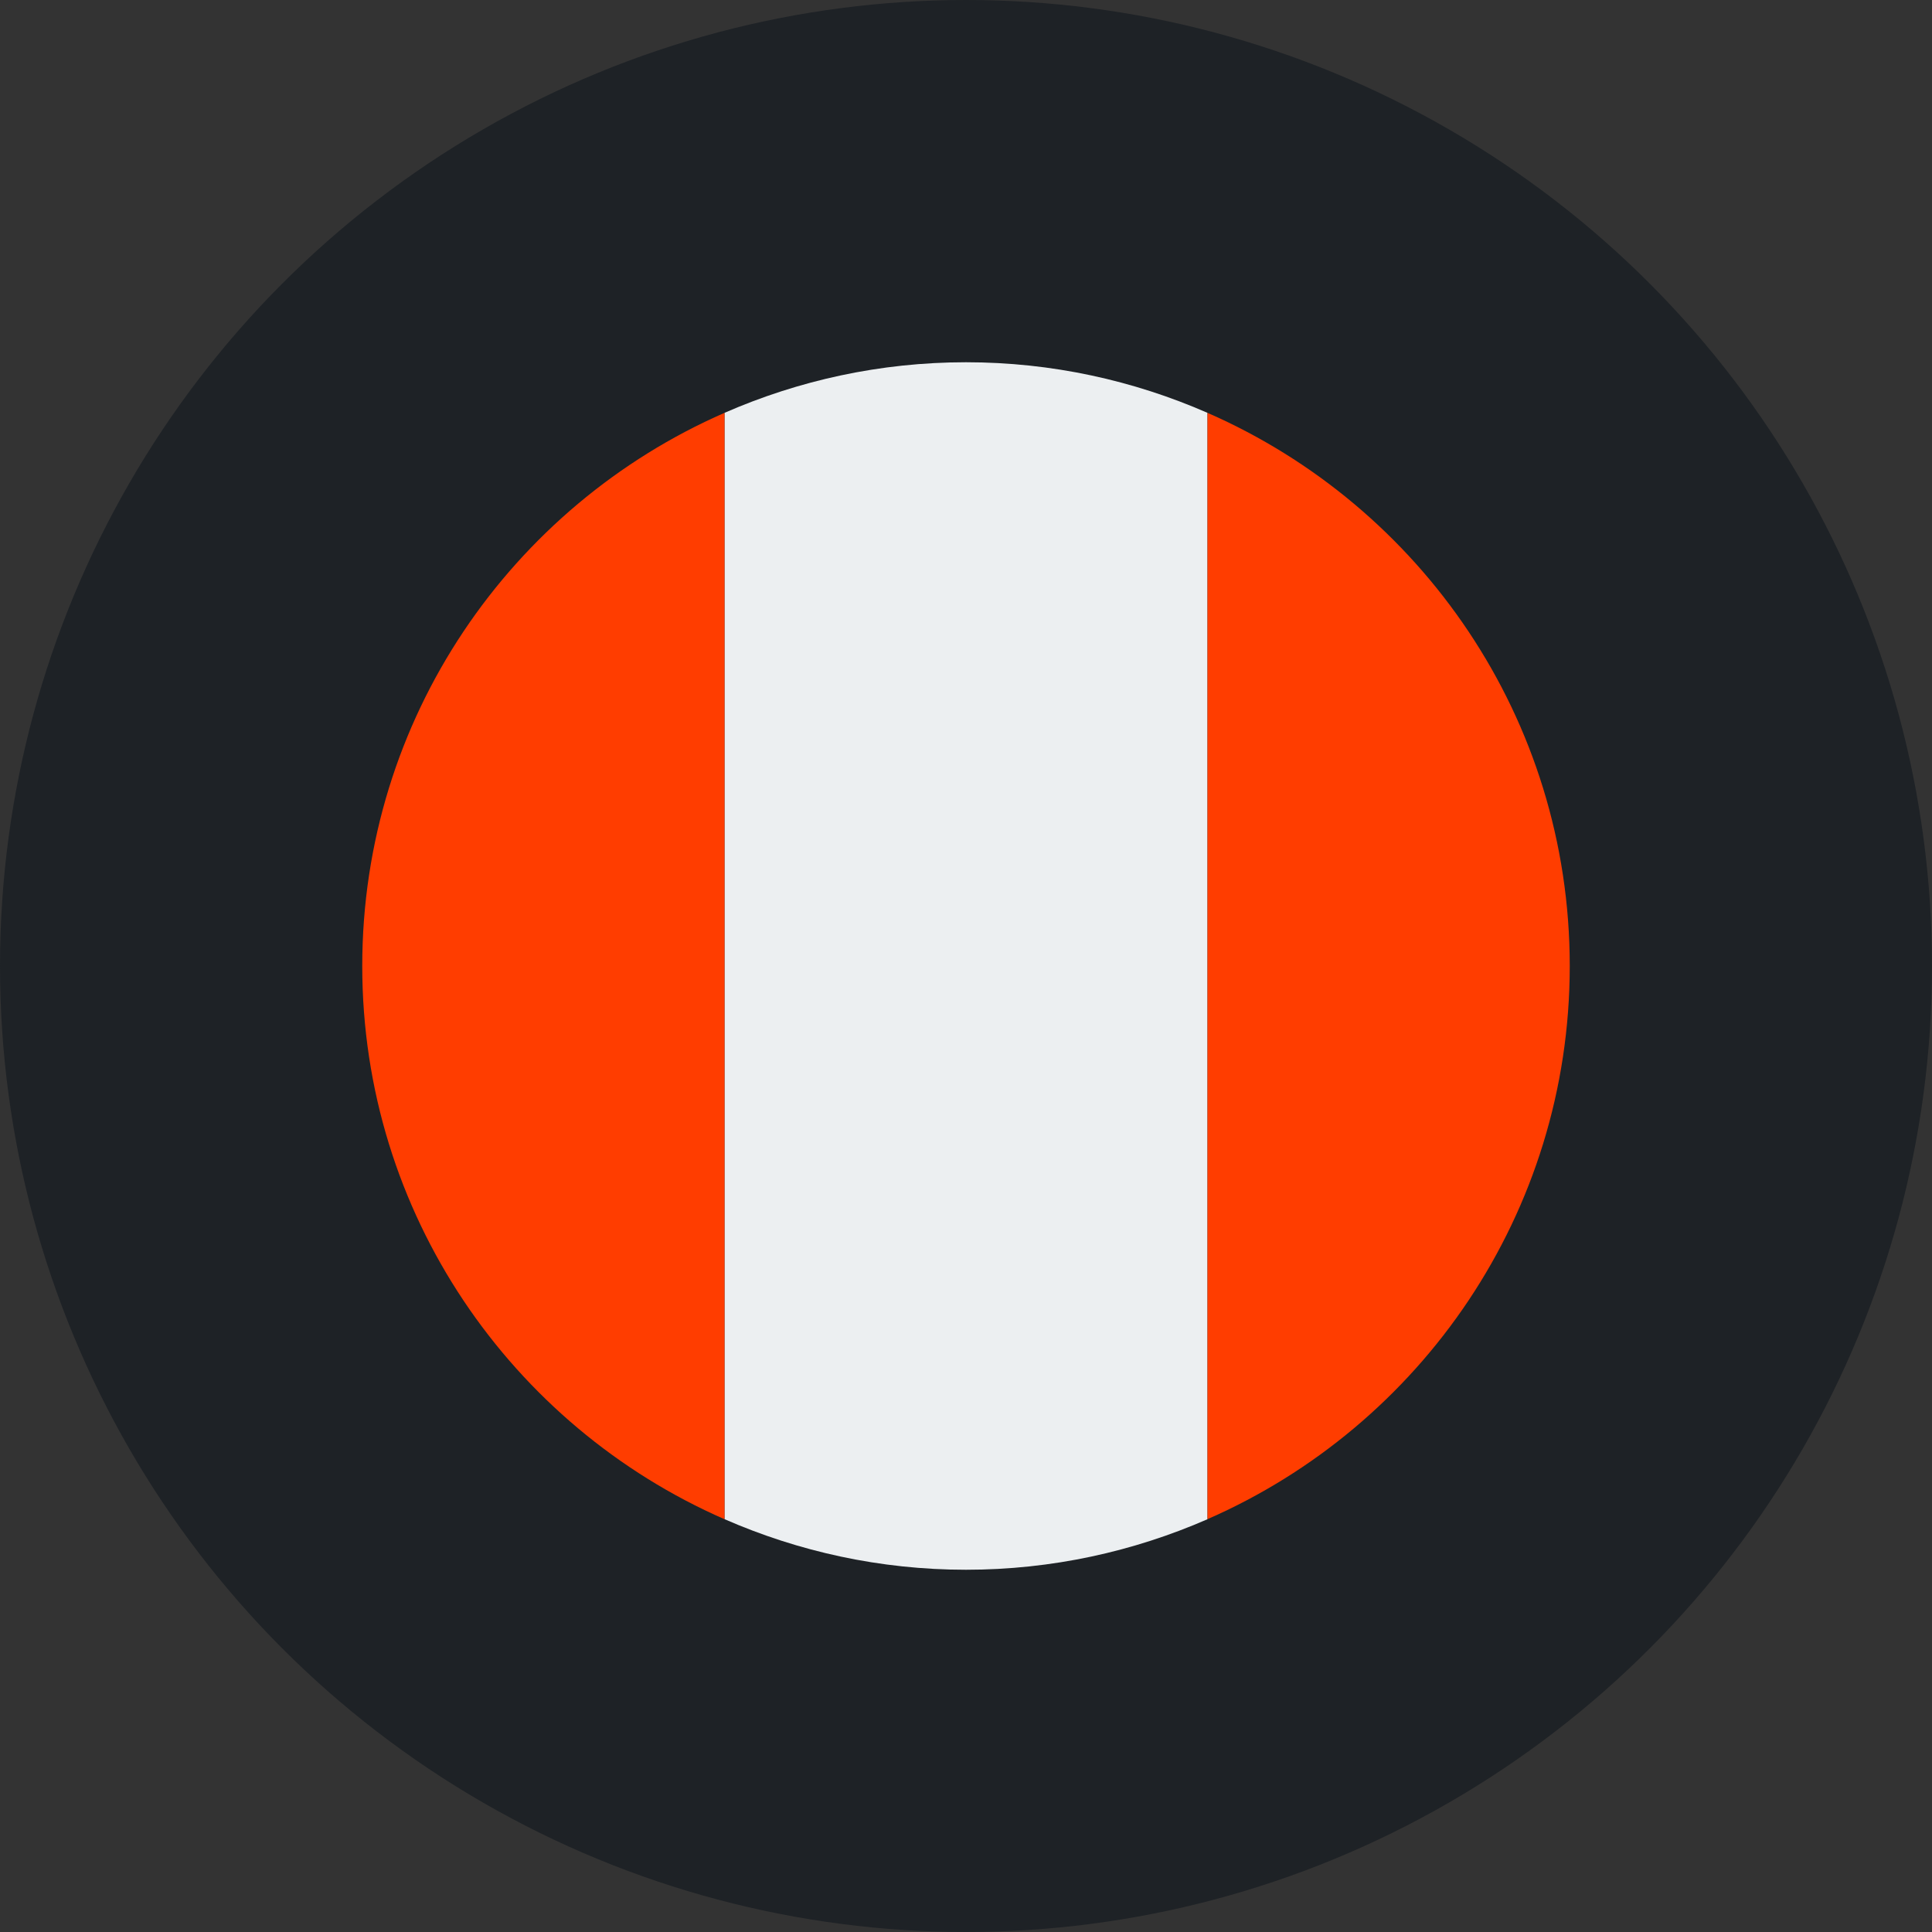
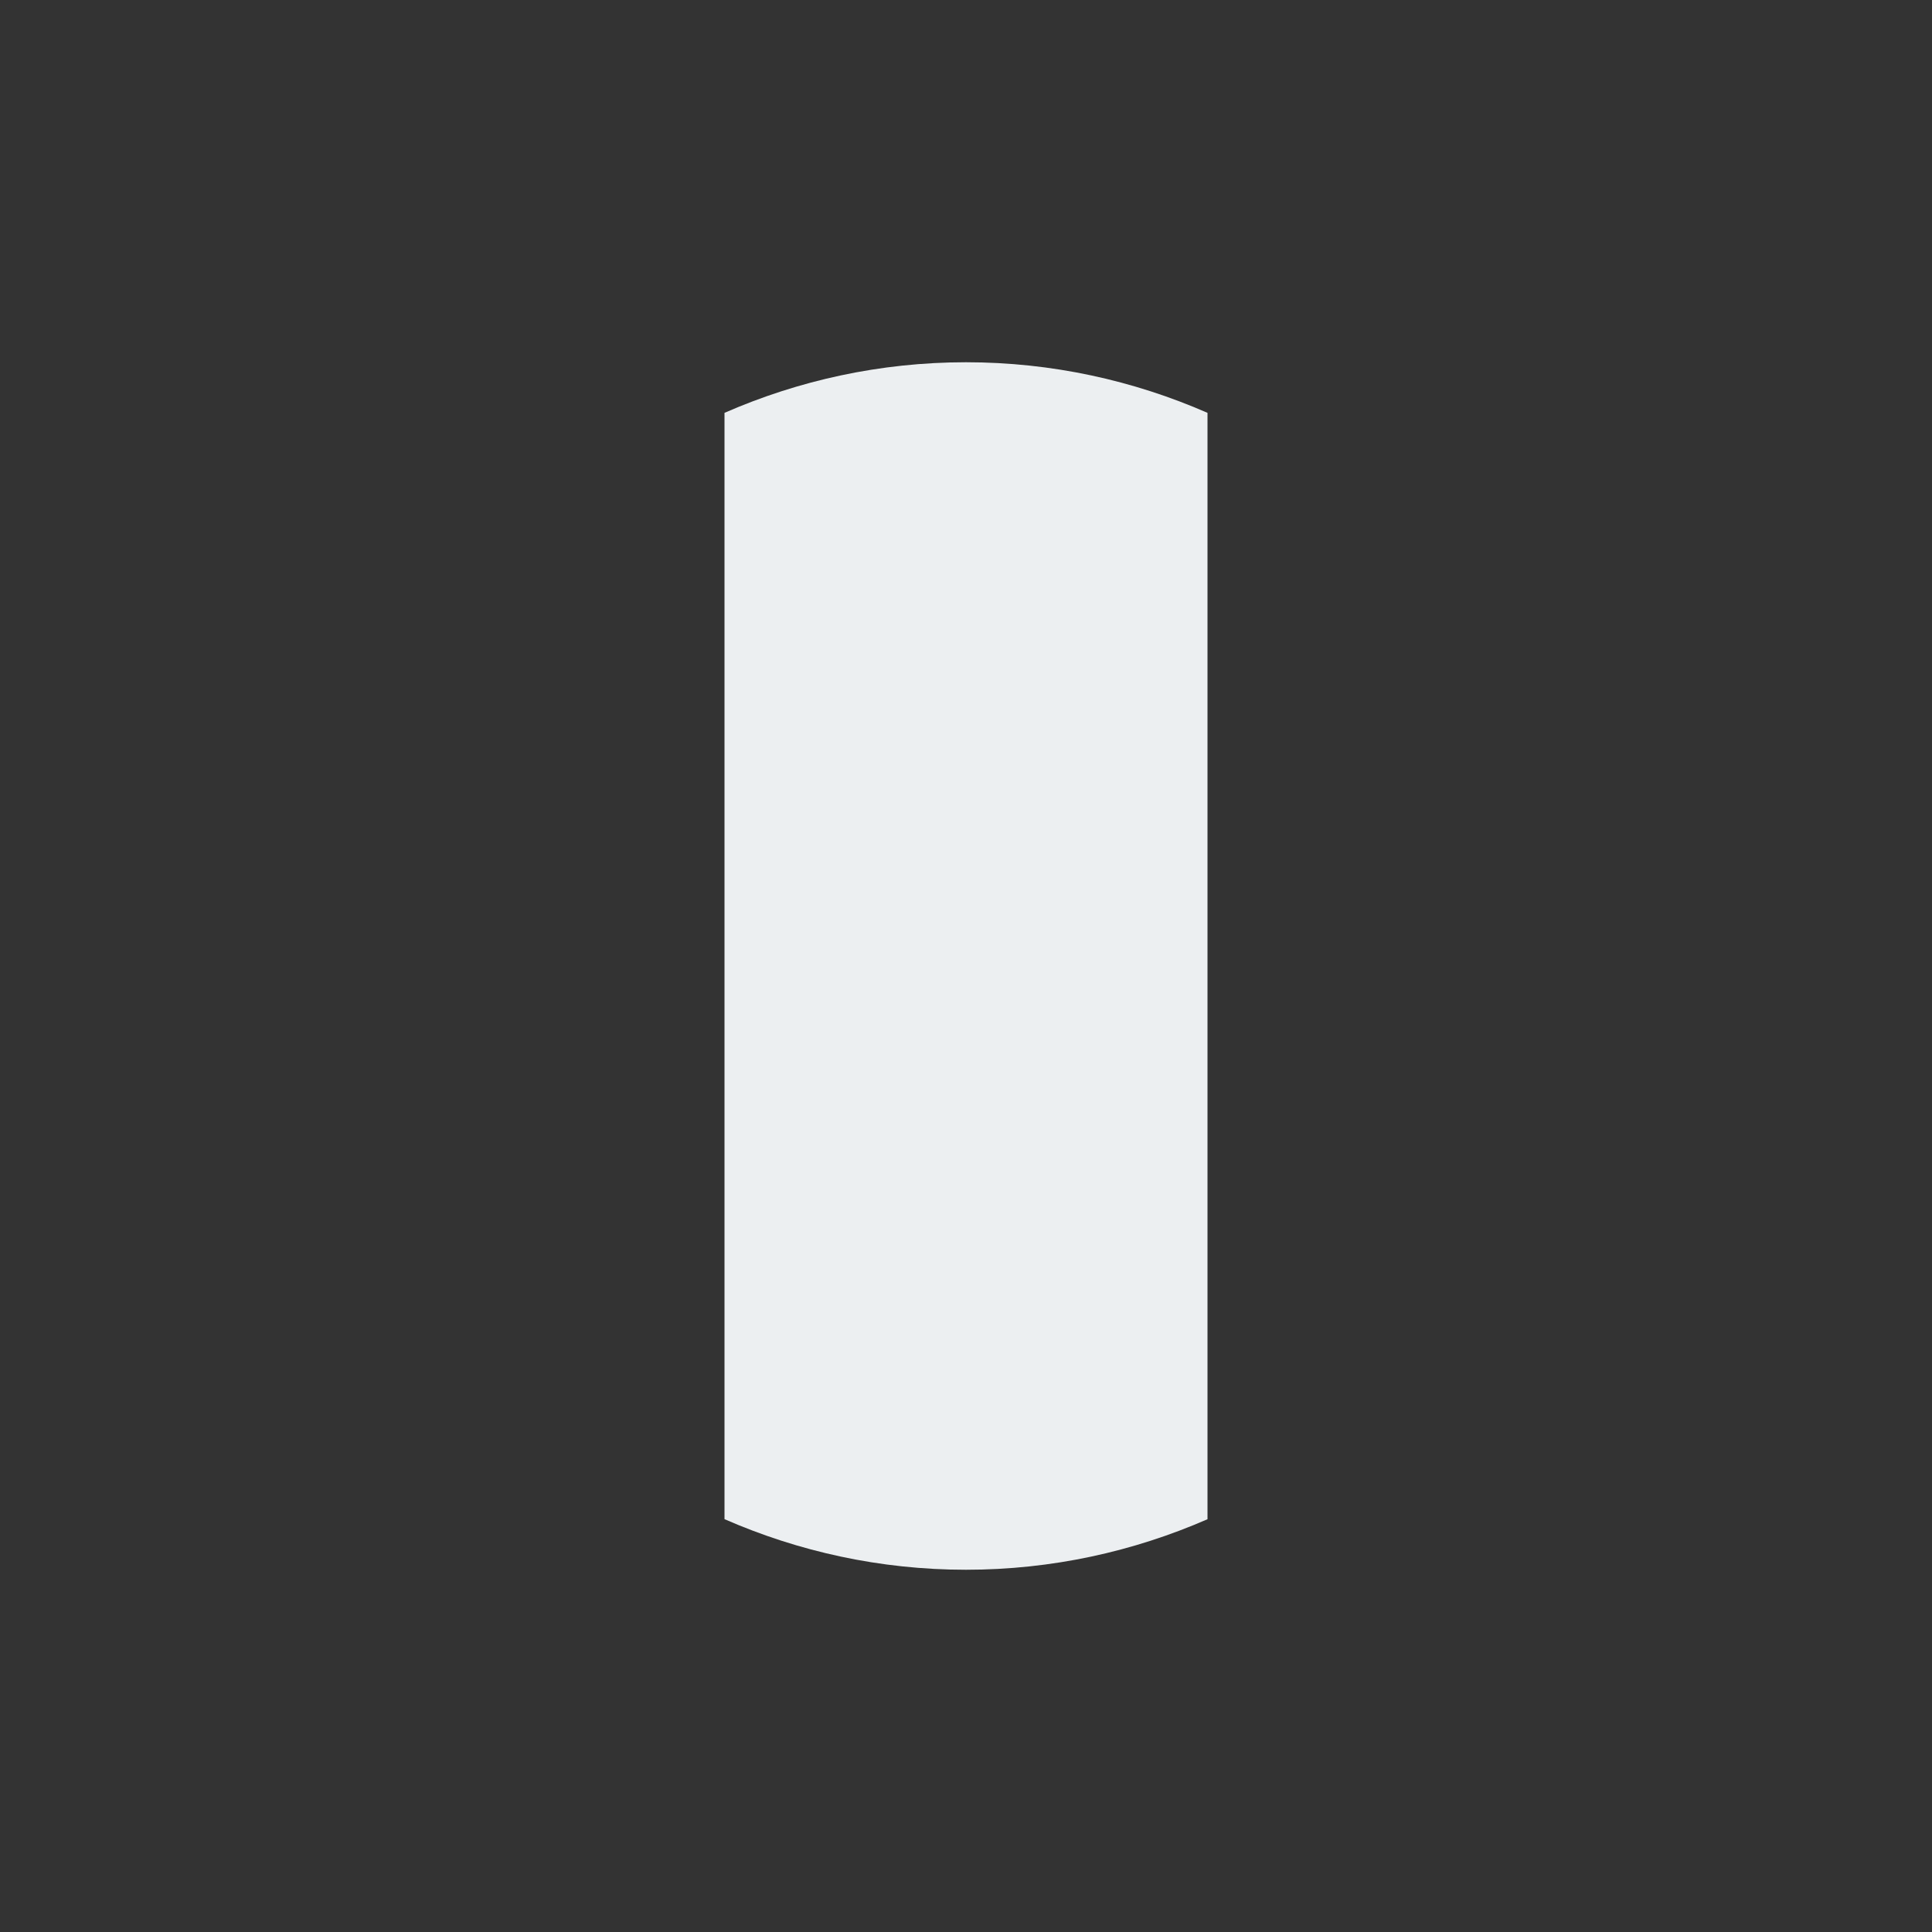
<svg xmlns="http://www.w3.org/2000/svg" width="32" height="32" viewBox="0 0 32 32" fill="none">
  <rect x="0" y="0" width="32" height="32" fill="#333333" stroke="none" />
-   <circle cx="16" cy="16" r="16" fill="#1E2226" />
-   <path d="M20 6.838C18.774 6.302 17.423 6 16 6C14.577 6 13.226 6.302 12 6.838V25.162C13.226 25.698 14.577 26 16 26C17.423 26 18.774 25.698 20 25.163V6.838Z" fill="#ECEFF1" />
-   <path d="M26 16C26 11.9 23.53 8.382 20 6.838V25.162C23.53 23.619 26 20.099 26 16Z" fill="#FF3D00" />
-   <path d="M6 16C6 20.099 8.47 23.619 12 25.163V6.838C8.47 8.382 6 11.9 6 16Z" fill="#FF3D00" />
+   <path d="M20 6.838C18.774 6.302 17.423 6 16 6C14.577 6 13.226 6.302 12 6.838V25.162C13.226 25.698 14.577 26 16 26C17.423 26 18.774 25.698 20 25.163V6.838" fill="#ECEFF1" />
</svg>